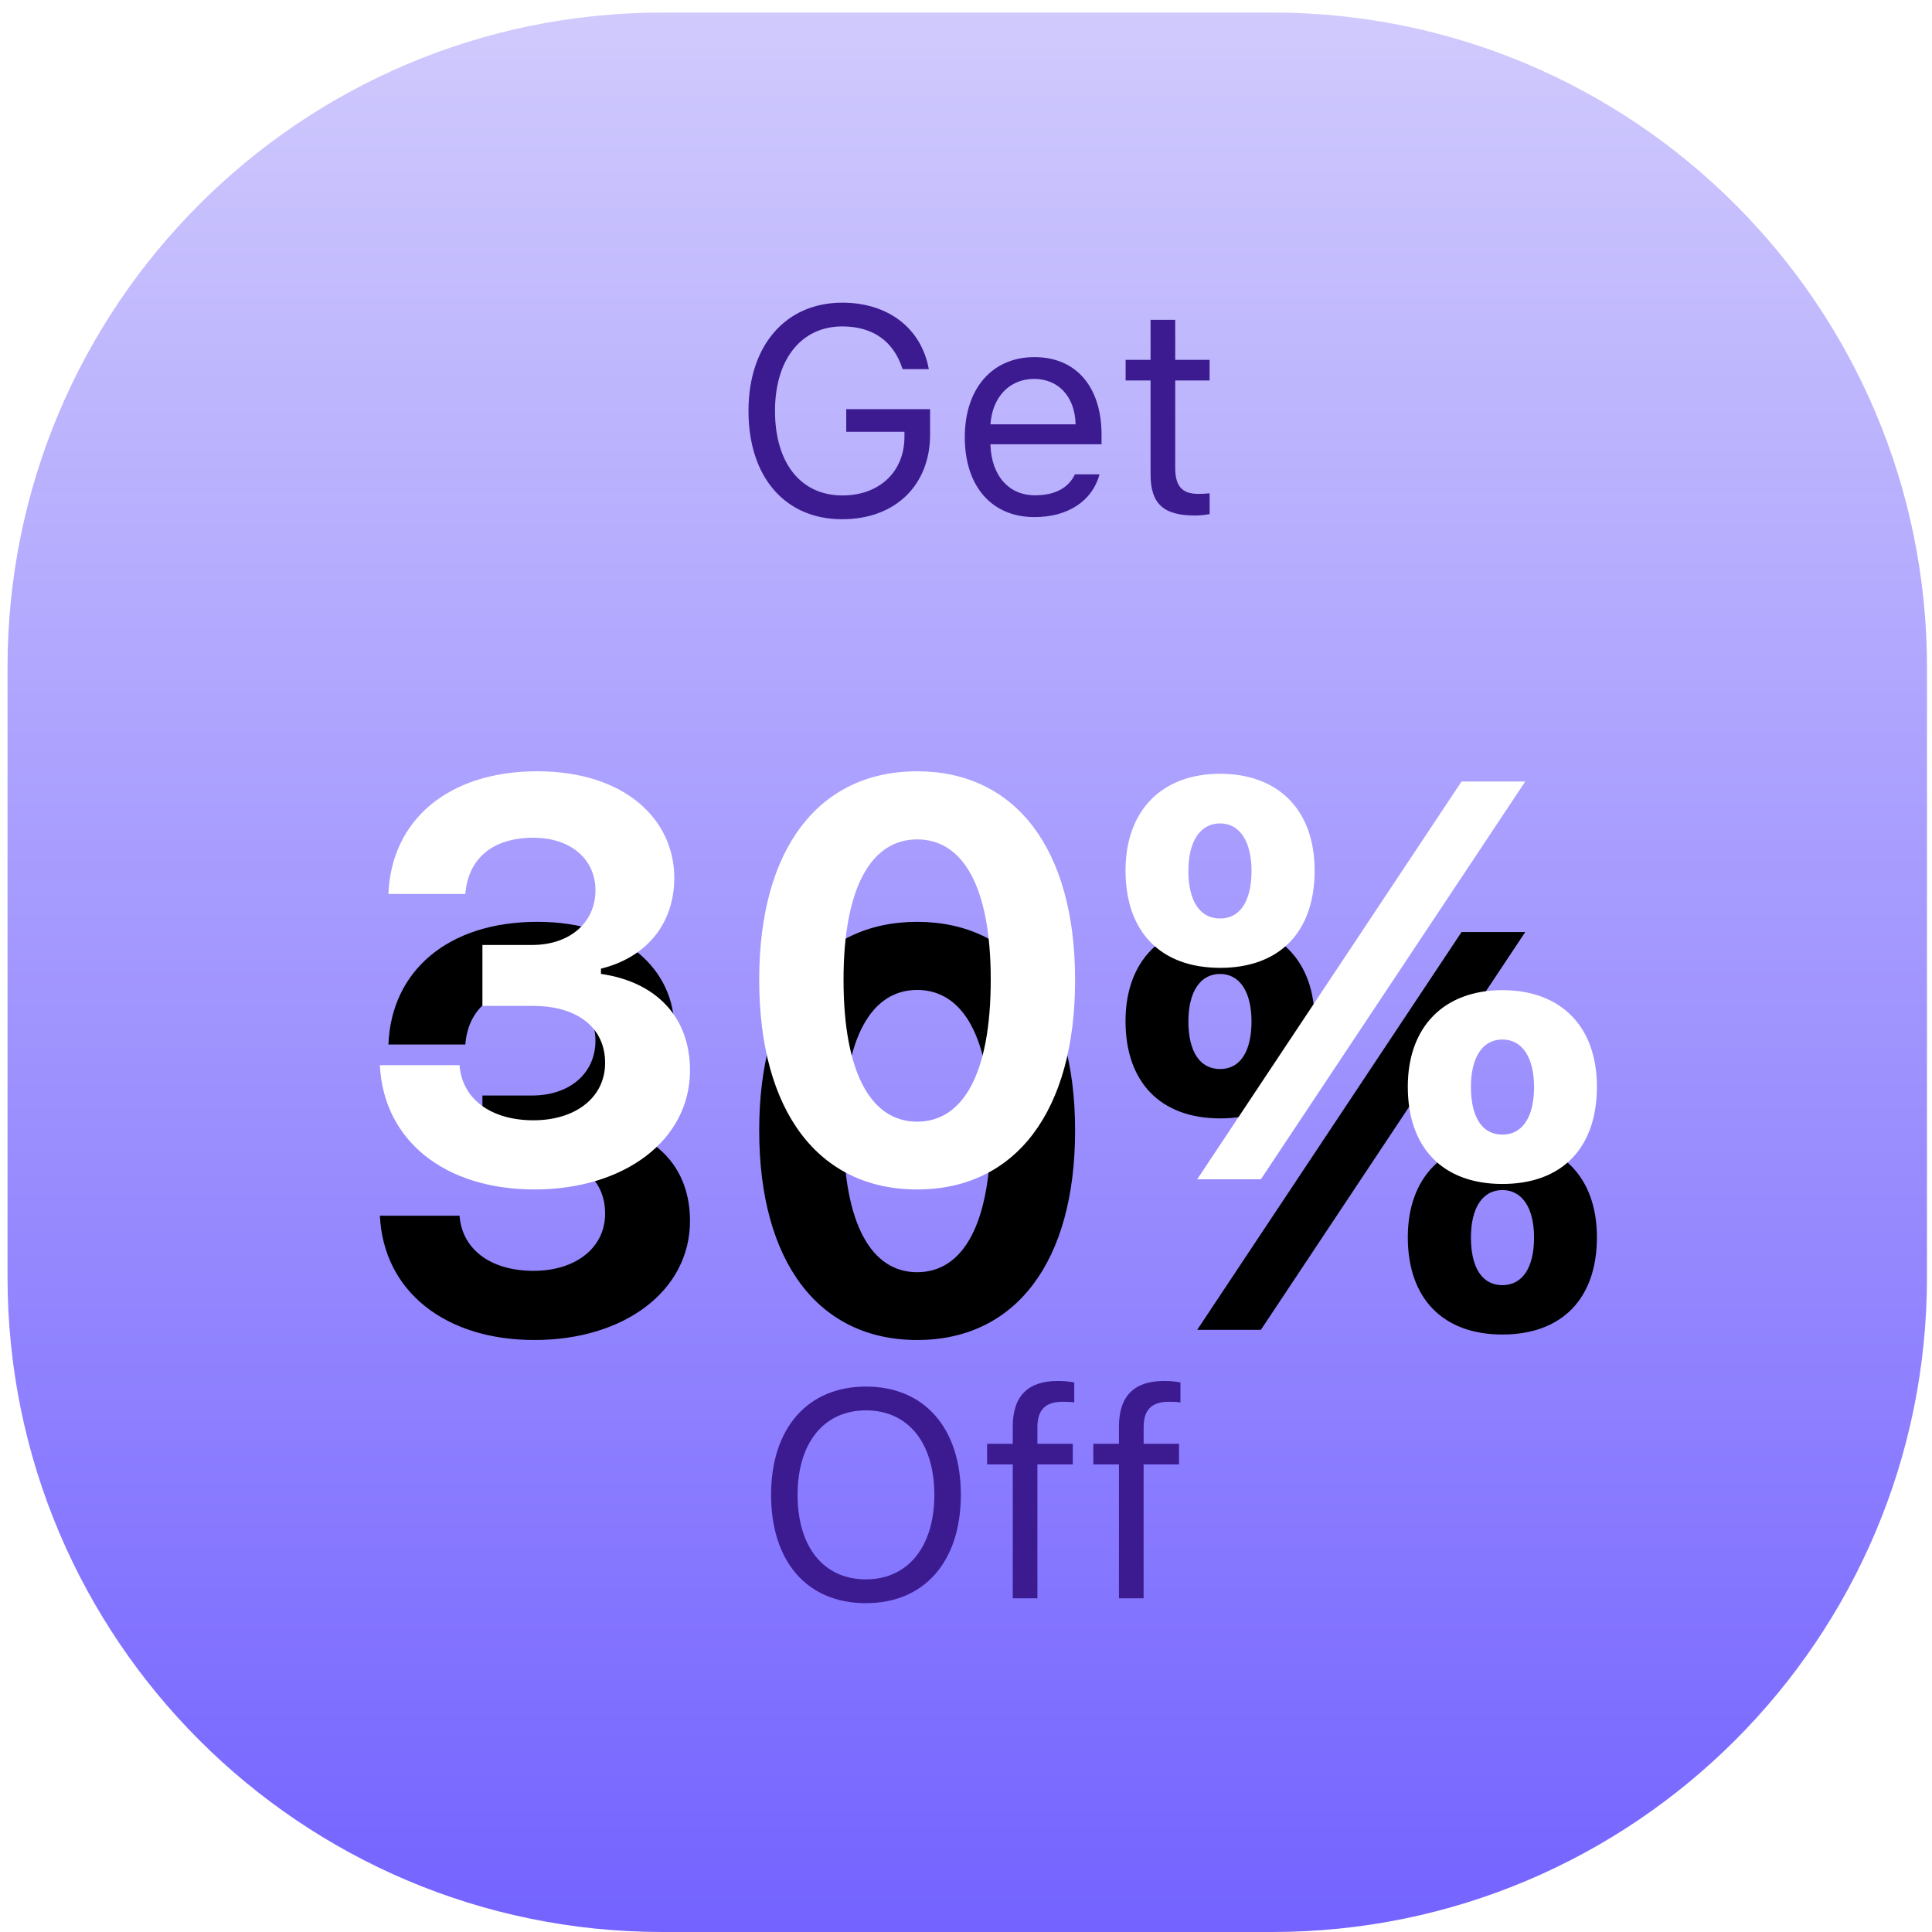
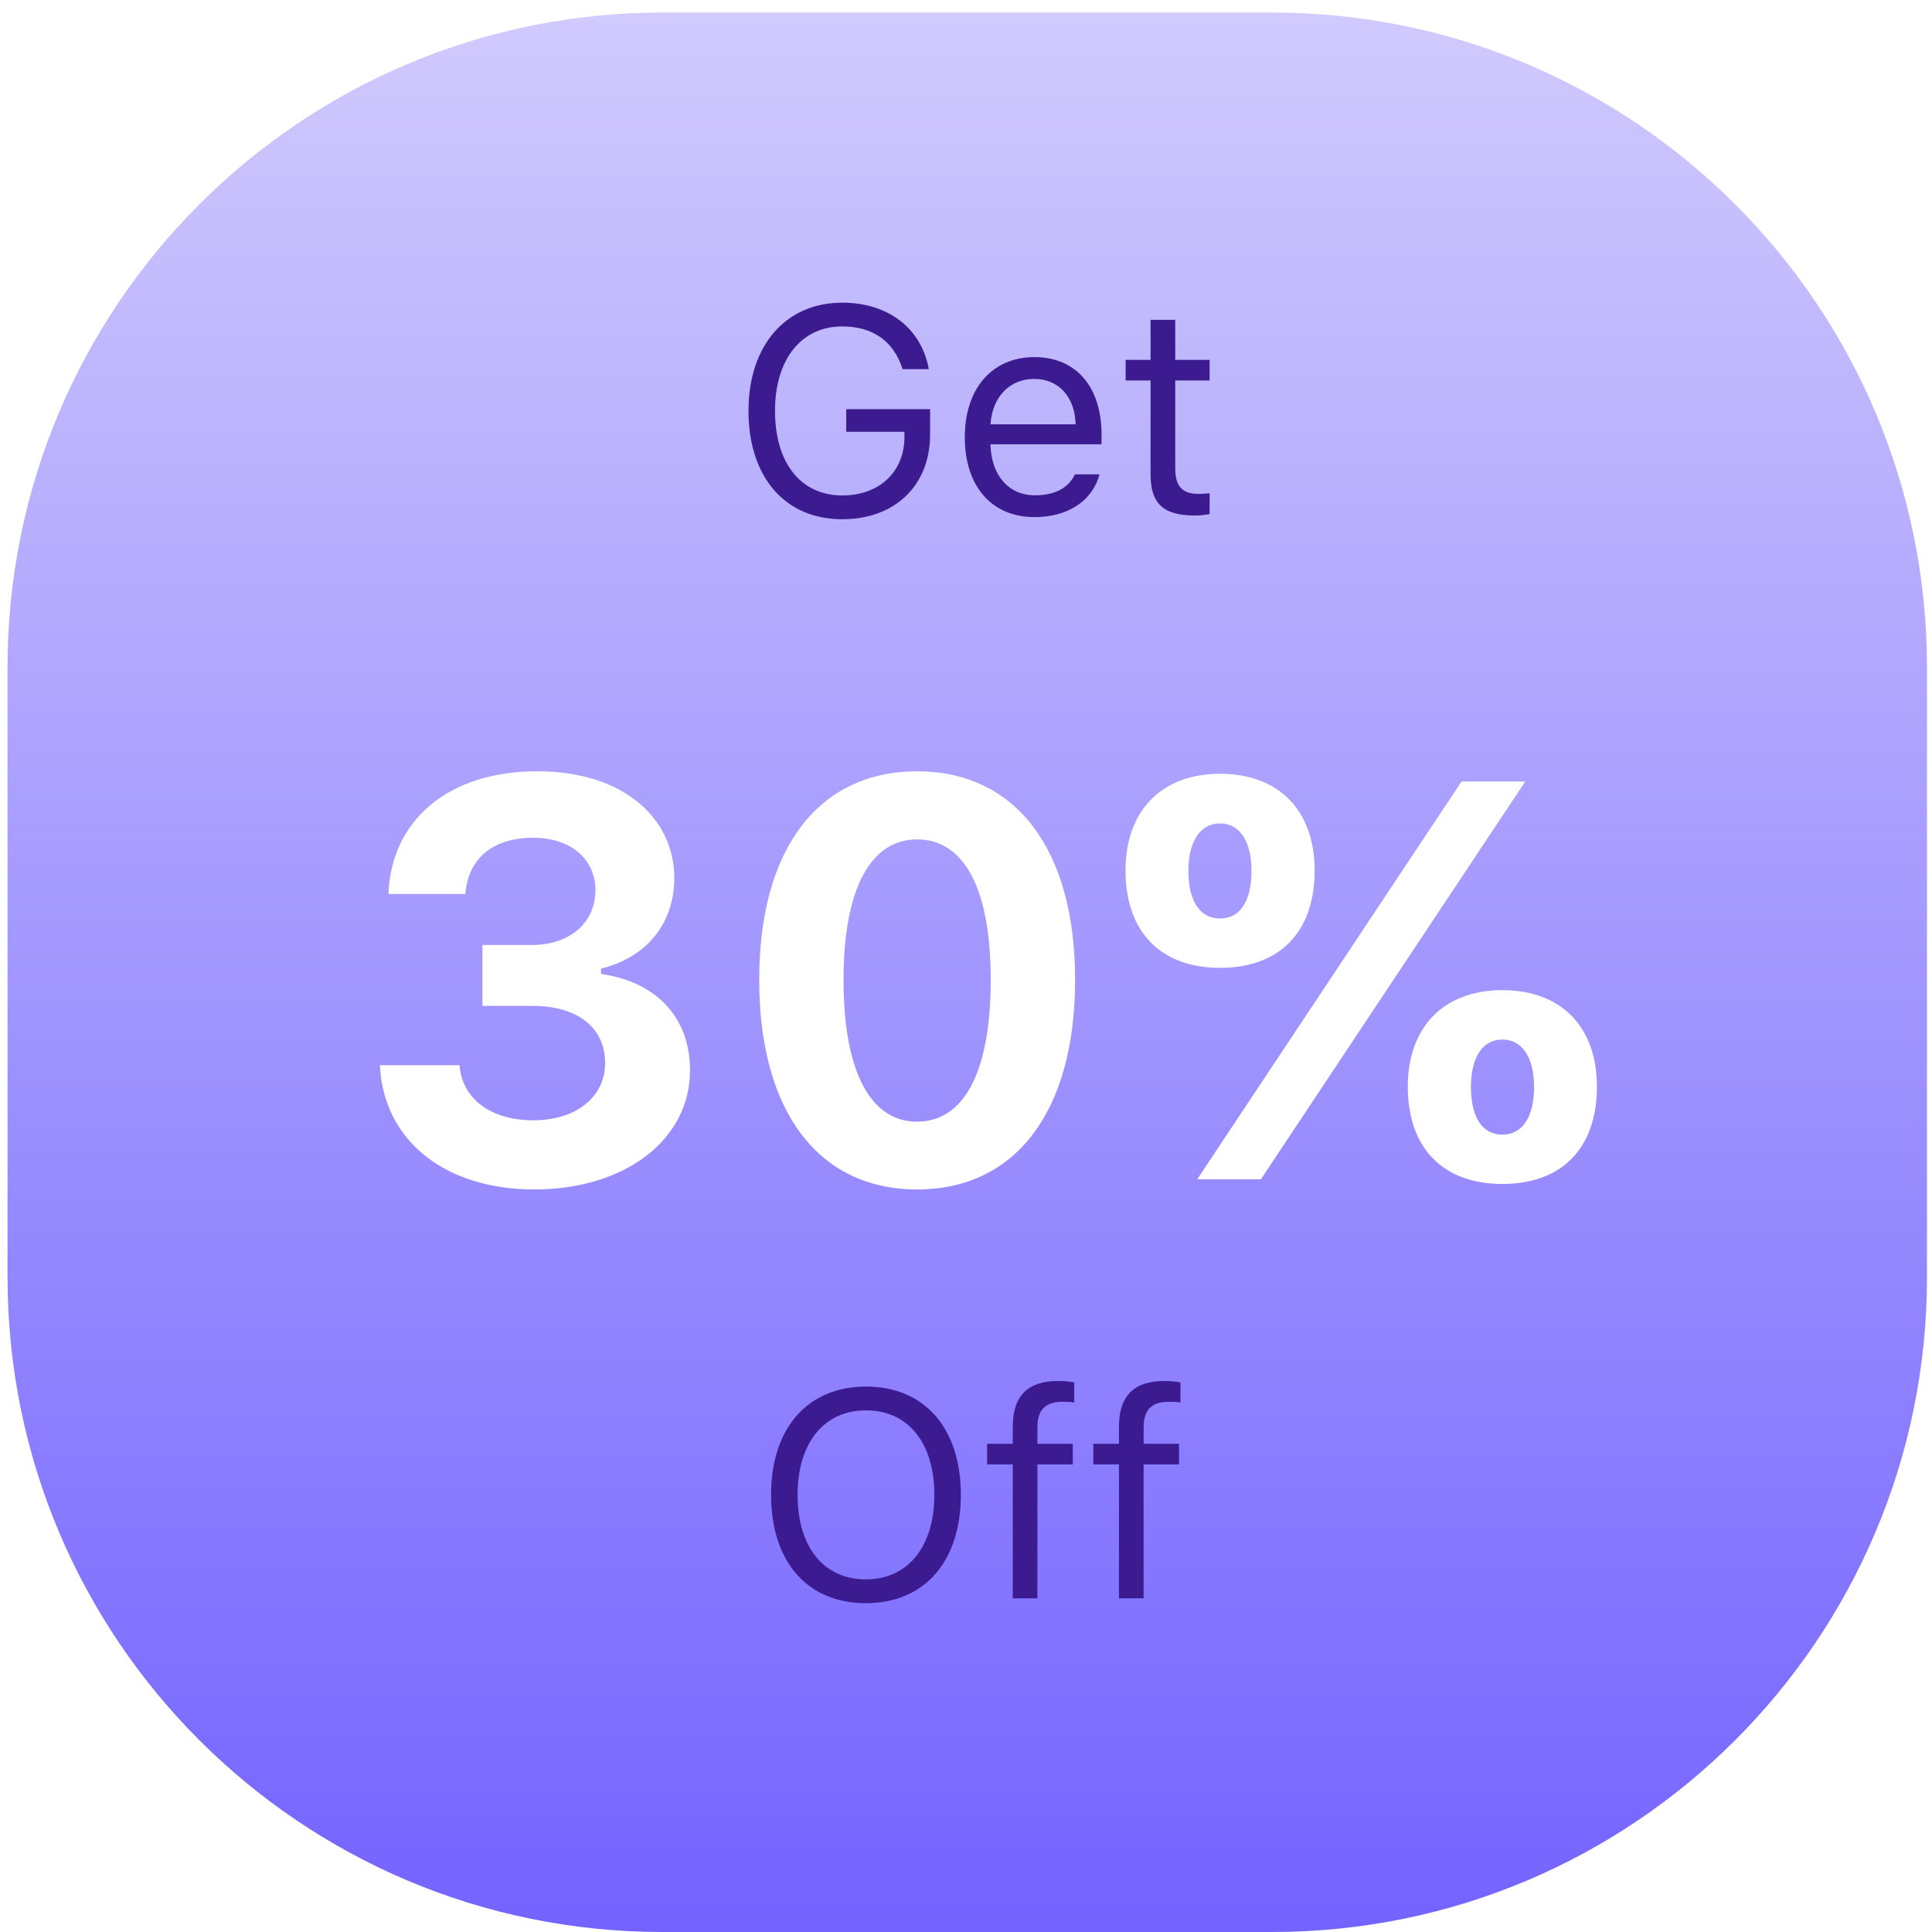
<svg xmlns="http://www.w3.org/2000/svg" width="77" height="77" viewBox="0 0 77 77" fill="none">
  <path d="M50.7 0.5H26.4C11.985 0.5 0.3 12.185 0.3 26.6V50.9C0.3 65.315 11.985 77 26.4 77H50.7C65.115 77 76.8 65.315 76.8 50.9V26.6C76.8 12.185 65.115 0.5 50.7 0.5Z" fill="url(#paint0_linear)" />
  <g filter="url(#filter0_d)">
-     <path d="M21.304 47.406C24.885 47.406 27.5 45.44 27.5 42.66C27.5 40.54 26.16 39.134 23.951 38.815V38.606C25.654 38.189 26.863 36.926 26.874 35.003C26.884 32.685 24.929 30.74 21.414 30.74C17.843 30.74 15.591 32.707 15.481 35.63H18.546C18.656 34.212 19.645 33.388 21.249 33.388C22.798 33.388 23.732 34.288 23.732 35.475C23.732 36.772 22.71 37.662 21.205 37.662H19.227V40.09H21.237C23.017 40.09 24.117 40.958 24.117 42.364C24.117 43.737 22.941 44.649 21.26 44.649C19.557 44.649 18.414 43.792 18.315 42.452H15.14C15.283 45.451 17.722 47.406 21.304 47.406V47.406ZM36.553 47.406C40.475 47.406 42.848 44.297 42.848 39.056C42.848 33.794 40.442 30.74 36.553 30.74C32.653 30.74 30.258 33.794 30.258 39.046C30.258 44.308 32.631 47.406 36.553 47.406V47.406ZM36.553 44.704C34.74 44.704 33.619 42.804 33.619 39.046C33.619 35.322 34.751 33.454 36.553 33.454C38.365 33.454 39.486 35.311 39.486 39.046C39.486 42.803 38.376 44.704 36.553 44.704ZM48.627 38.574C51 38.574 52.395 37.145 52.395 34.695C52.395 32.3 50.967 30.839 48.627 30.839C46.297 30.839 44.858 32.311 44.858 34.695C44.858 37.135 46.254 38.573 48.627 38.573V38.574ZM50.253 47L60.789 31.147H58.25L47.715 47H50.253ZM48.627 36.607C47.825 36.607 47.363 35.915 47.363 34.707C47.363 33.531 47.836 32.817 48.627 32.817C49.407 32.817 49.879 33.531 49.879 34.707C49.879 35.904 49.429 36.607 48.627 36.607ZM59.877 47.187C62.25 47.187 63.645 45.759 63.645 43.309C63.645 40.914 62.217 39.463 59.877 39.463C57.547 39.463 56.108 40.925 56.108 43.309C56.108 45.759 57.515 47.187 59.877 47.187ZM59.877 45.22C59.075 45.22 58.624 44.528 58.624 43.32C58.624 42.144 59.086 41.43 59.877 41.43C60.667 41.43 61.14 42.144 61.14 43.32C61.14 44.517 60.679 45.22 59.877 45.22Z" fill="black" />
-   </g>
+     </g>
  <path d="M21.304 47.406C24.885 47.406 27.5 45.44 27.5 42.66C27.5 40.54 26.16 39.134 23.951 38.815V38.606C25.654 38.189 26.863 36.926 26.874 35.003C26.884 32.685 24.929 30.74 21.414 30.74C17.843 30.74 15.591 32.707 15.481 35.63H18.546C18.656 34.212 19.645 33.388 21.249 33.388C22.798 33.388 23.732 34.288 23.732 35.475C23.732 36.772 22.71 37.662 21.205 37.662H19.227V40.09H21.237C23.017 40.09 24.117 40.958 24.117 42.364C24.117 43.737 22.941 44.649 21.26 44.649C19.557 44.649 18.414 43.792 18.315 42.452H15.14C15.283 45.451 17.722 47.406 21.304 47.406V47.406ZM36.553 47.406C40.475 47.406 42.848 44.297 42.848 39.056C42.848 33.794 40.442 30.74 36.553 30.74C32.653 30.74 30.258 33.794 30.258 39.046C30.258 44.308 32.631 47.406 36.553 47.406V47.406ZM36.553 44.704C34.74 44.704 33.619 42.804 33.619 39.046C33.619 35.322 34.751 33.454 36.553 33.454C38.365 33.454 39.486 35.311 39.486 39.046C39.486 42.803 38.376 44.704 36.553 44.704ZM48.627 38.574C51 38.574 52.395 37.145 52.395 34.695C52.395 32.3 50.967 30.839 48.627 30.839C46.297 30.839 44.858 32.311 44.858 34.695C44.858 37.135 46.254 38.573 48.627 38.573V38.574ZM50.253 47L60.789 31.147H58.25L47.715 47H50.253ZM48.627 36.607C47.825 36.607 47.363 35.915 47.363 34.707C47.363 33.531 47.836 32.817 48.627 32.817C49.407 32.817 49.879 33.531 49.879 34.707C49.879 35.904 49.429 36.607 48.627 36.607ZM59.877 47.187C62.25 47.187 63.645 45.759 63.645 43.309C63.645 40.914 62.217 39.463 59.877 39.463C57.547 39.463 56.108 40.925 56.108 43.309C56.108 45.759 57.515 47.187 59.877 47.187ZM59.877 45.22C59.075 45.22 58.624 44.528 58.624 43.32C58.624 42.144 59.086 41.43 59.877 41.43C60.667 41.43 61.14 42.144 61.14 43.32C61.14 44.517 60.679 45.22 59.877 45.22Z" fill="white" />
  <path d="M34.513 63.894C36.867 63.894 38.295 62.209 38.295 59.575C38.295 56.93 36.855 55.262 34.513 55.262C32.183 55.262 30.731 56.925 30.731 59.575C30.731 62.215 32.148 63.895 34.513 63.895V63.894ZM34.513 62.946C32.799 62.946 31.788 61.621 31.788 59.576C31.788 57.513 32.834 56.21 34.513 56.21C36.198 56.21 37.238 57.513 37.238 59.575C37.238 61.621 36.204 62.945 34.513 62.945V62.946ZM41.346 63.7V58.364H42.756V57.542H41.346V56.885C41.346 56.21 41.643 55.868 42.351 55.868C42.528 55.868 42.694 55.873 42.814 55.896V55.096C42.595 55.056 42.373 55.037 42.151 55.039C40.981 55.039 40.363 55.628 40.363 56.856V57.542H39.341V58.364H40.363V63.7H41.346V63.7ZM45.579 63.7V58.364H46.99V57.542H45.58V56.885C45.58 56.21 45.876 55.868 46.585 55.868C46.762 55.868 46.927 55.873 47.047 55.896V55.096C46.829 55.056 46.607 55.037 46.385 55.039C45.213 55.039 44.596 55.628 44.596 56.856V57.542H43.574V58.364H44.596V63.7H45.579V63.7ZM33.567 20.694C35.676 20.694 37.069 19.346 37.069 17.312V16.307H33.727V17.209H36.047V17.409C36.047 18.803 35.047 19.746 33.573 19.746C31.916 19.746 30.888 18.455 30.888 16.376C30.888 14.324 31.934 13.01 33.568 13.01C34.79 13.01 35.618 13.599 35.973 14.713H37.018C36.721 13.079 35.396 12.063 33.568 12.063C31.311 12.063 29.831 13.77 29.831 16.375C29.831 19.015 31.288 20.695 33.567 20.695V20.694ZM41.228 20.609C42.577 20.609 43.536 19.957 43.822 18.906H42.84C42.582 19.449 42.045 19.74 41.251 19.74C40.206 19.74 39.526 18.969 39.475 17.752V17.706H43.902V17.329C43.902 15.416 42.891 14.233 41.228 14.233C39.538 14.233 38.452 15.49 38.452 17.426C38.452 19.375 39.52 20.609 41.228 20.609V20.609ZM42.868 16.912H39.475C39.549 15.822 40.235 15.102 41.217 15.102C42.194 15.102 42.845 15.822 42.868 16.912ZM47.633 20.546C47.827 20.546 48.015 20.523 48.21 20.489V19.66C48.058 19.676 47.906 19.684 47.753 19.683C47.113 19.683 46.839 19.375 46.839 18.649V15.164H48.209V14.342H46.839V12.748H45.856V14.342H44.862V15.164H45.856V18.9C45.856 20.077 46.364 20.546 47.633 20.546Z" fill="#3C1B91" />
  <defs>
    <filter id="filter0_d" x="11.14" y="30.74" width="56.505" height="26.666" filterUnits="userSpaceOnUse" color-interpolation-filters="sRGB">
      <feFlood flood-opacity="0" result="BackgroundImageFix" />
      <feColorMatrix in="SourceAlpha" type="matrix" values="0 0 0 0 0 0 0 0 0 0 0 0 0 0 0 0 0 0 127 0" />
      <feOffset dy="6" />
      <feGaussianBlur stdDeviation="2" />
      <feColorMatrix type="matrix" values="0 0 0 0 0.193 0 0 0 0 0.092 0 0 0 0 0.513 0 0 0 0.278 0" />
      <feBlend mode="normal" in2="BackgroundImageFix" result="effect1_dropShadow" />
      <feBlend mode="normal" in="SourceGraphic" in2="effect1_dropShadow" result="shape" />
    </filter>
    <linearGradient id="paint0_linear" x1="38.55" y1="0.5" x2="38.55" y2="77" gradientUnits="userSpaceOnUse">
      <stop stop-color="#D0CAFD" />
      <stop offset="1" stop-color="#7463FF" />
    </linearGradient>
  </defs>
</svg>